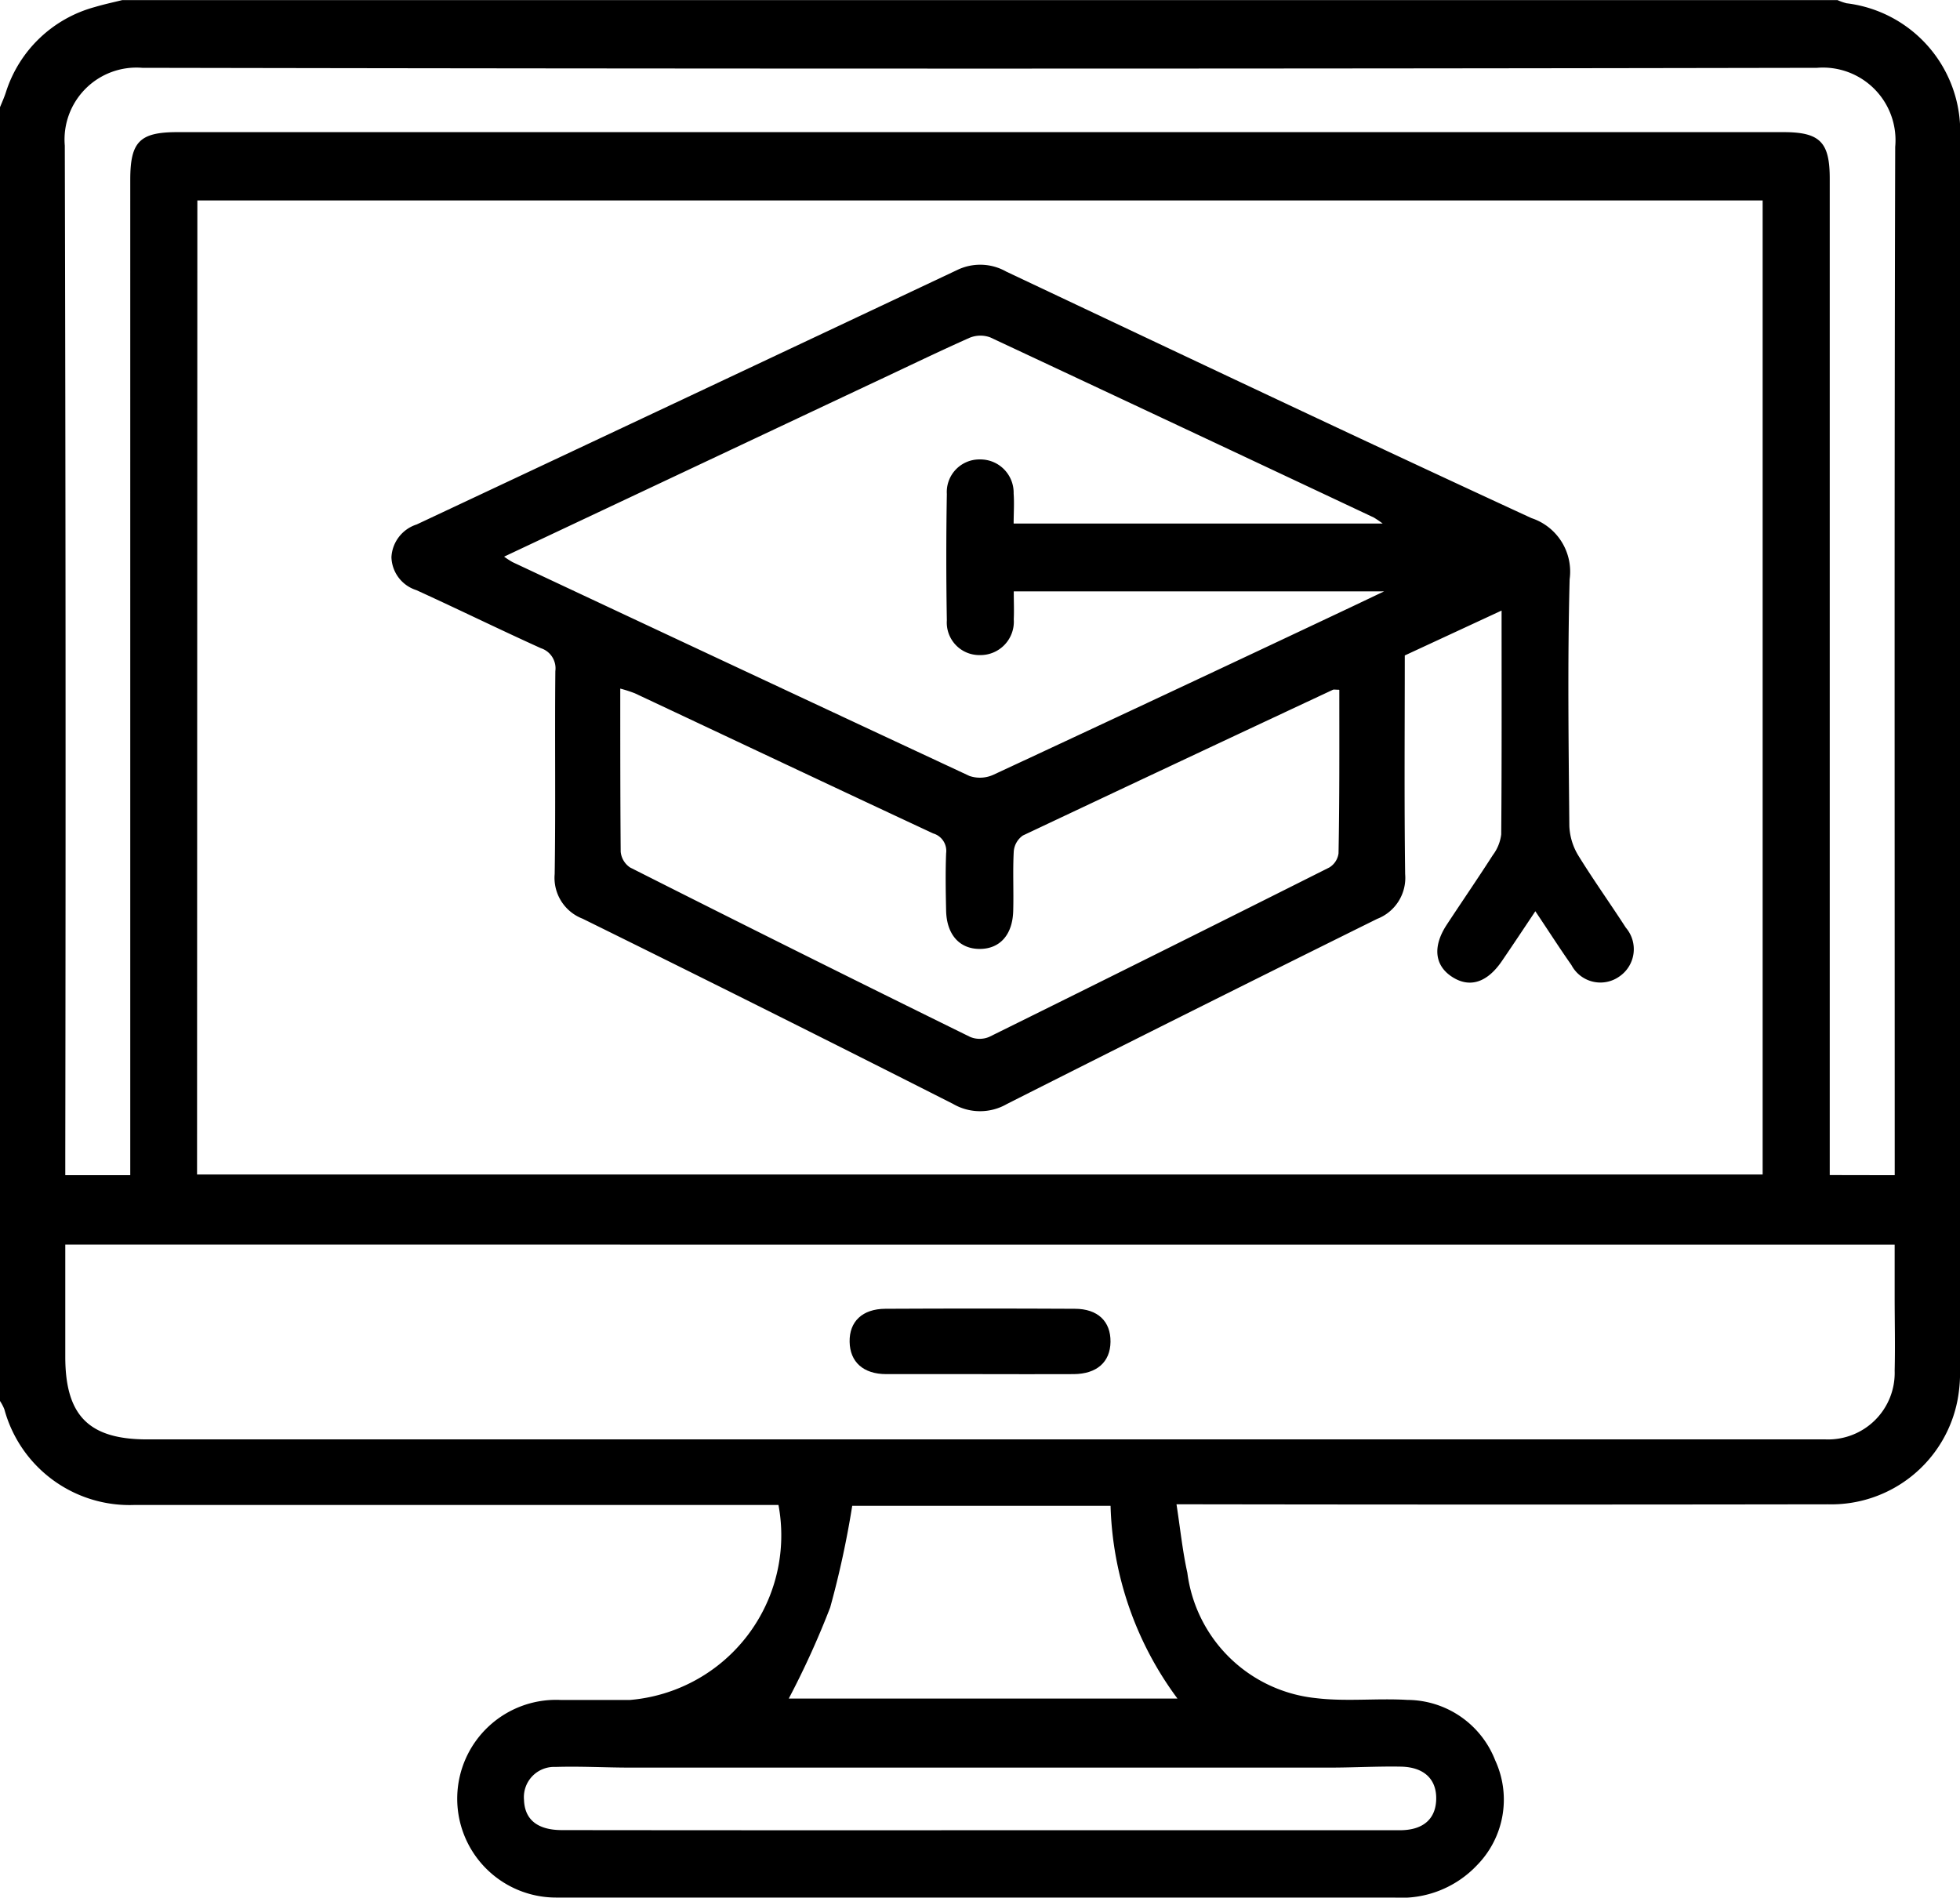
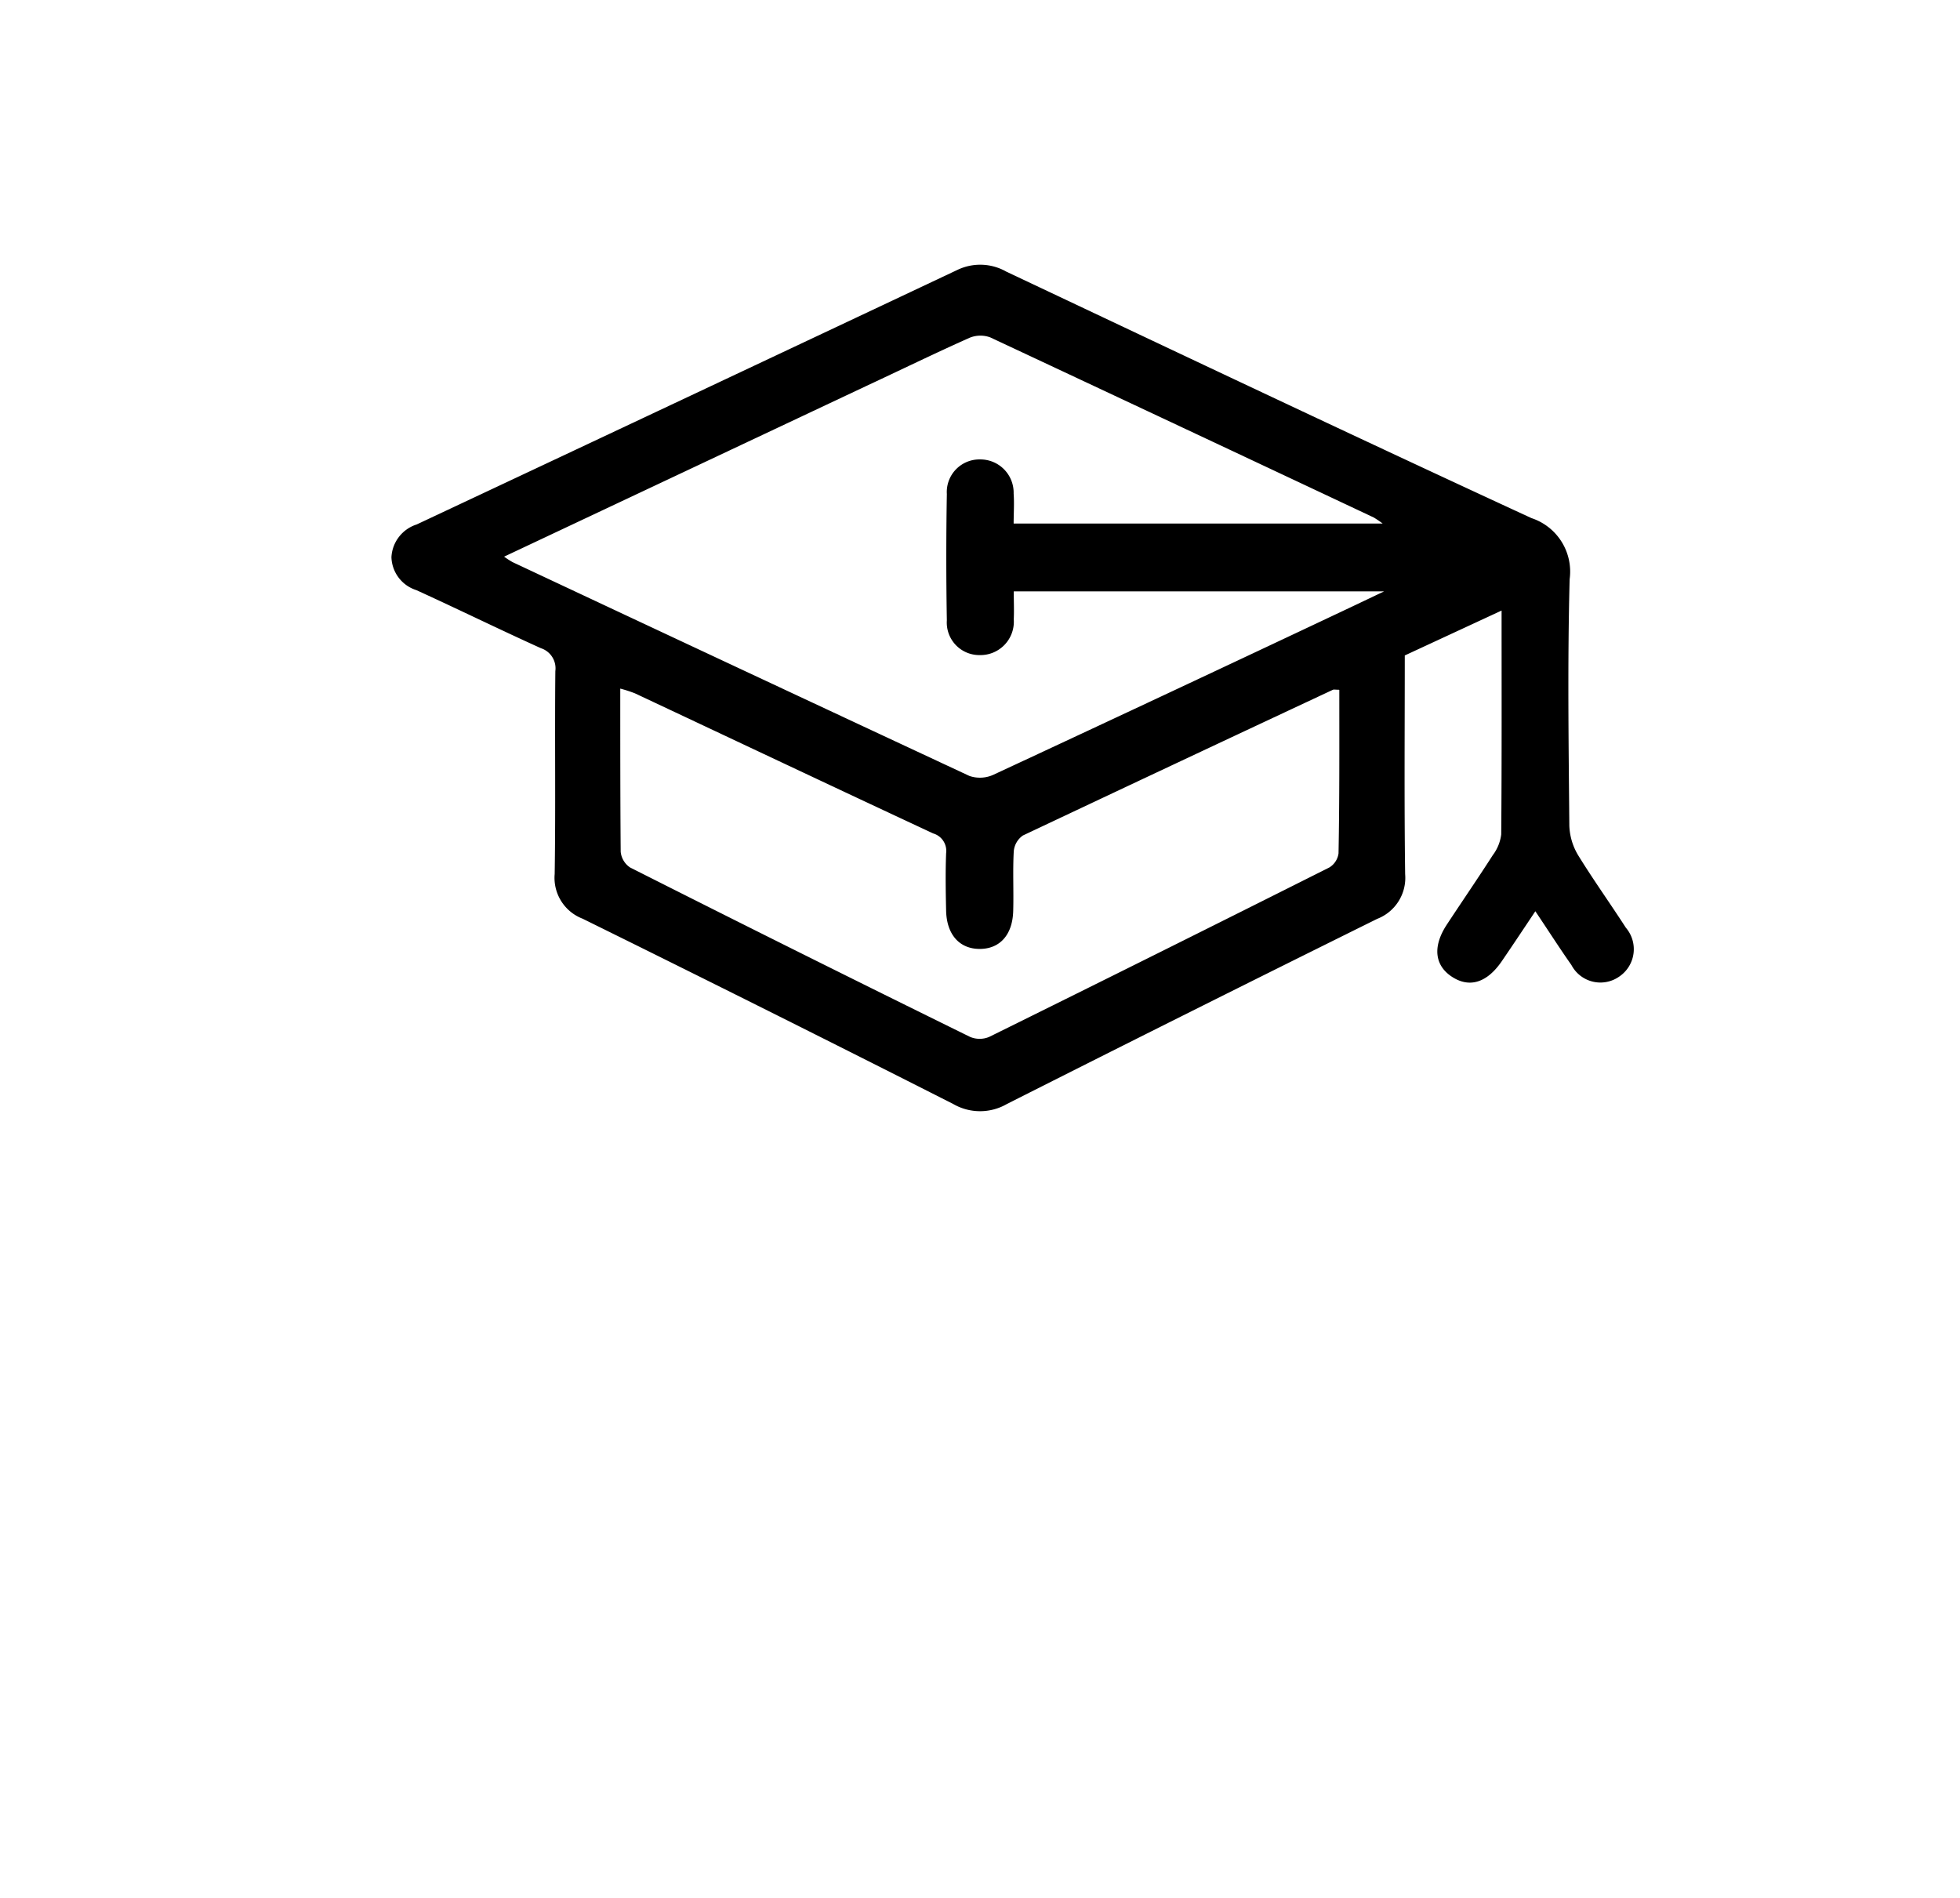
<svg xmlns="http://www.w3.org/2000/svg" id="Grupo_855" data-name="Grupo 855" width="32.396" height="31.366" viewBox="0 0 32.396 31.366">
-   <path id="Trazado_463" data-name="Trazado 463" d="M361.638,99.432V78.047c.035-.085.073-.169.1-.255a2.124,2.124,0,0,1,1.465-1.4c.15-.045.3-.077.455-.115H392.01a.953.953,0,0,0,.148.052,2.135,2.135,0,0,1,1.876,2.246q0,10.152,0,20.3a2.515,2.515,0,0,1-.039.533,2.125,2.125,0,0,1-2.146,1.732q-5.171.008-10.342,0h-.423c.063.409.1.775.179,1.13a2.389,2.389,0,0,0,2.12,2.073c.5.061,1.011,0,1.516.03a1.566,1.566,0,0,1,1.453,1,1.547,1.547,0,0,1-.3,1.731,1.718,1.718,0,0,1-1.367.536q-6.847,0-13.695,0c-.053,0-.105,0-.158,0a1.634,1.634,0,1,1,.078-3.266c.379,0,.759,0,1.138,0a2.73,2.73,0,0,0,2.457-3.223h-.371q-5.139,0-10.279,0a2.144,2.144,0,0,1-2.145-1.582A.777.777,0,0,0,361.638,99.432Zm3.257-3.744h25.877v-16.1H364.9Zm-2.178,1.159V98.7c0,.974.389,1.367,1.355,1.367h27.519c.074,0,.148,0,.222,0a1.1,1.1,0,0,0,1.141-1.136c.01-.411,0-.822,0-1.234,0-.28,0-.56,0-.849ZM392.955,95.7v-.359c0-5.546-.007-11.093.008-16.639a1.2,1.2,0,0,0-1.293-1.306q-13.84.026-27.681,0a1.189,1.189,0,0,0-1.28,1.286q.021,8.335.008,16.671V95.7h1.074V79.248c0-.63.154-.789.78-.789h26.542c.607,0,.768.164.768.769q0,8.035,0,16.07v.4ZM381.1,104.351a5.6,5.6,0,0,1-1.106-3.186h-4.27a15.37,15.37,0,0,1-.364,1.679,14.175,14.175,0,0,1-.685,1.507Zm-3.279,2.176q3.477,0,6.955,0c.379,0,.588-.18.6-.5.013-.337-.194-.544-.584-.551s-.779.016-1.169.016q-5.785,0-11.57,0c-.411,0-.822-.024-1.232-.011a.5.5,0,0,0-.522.544c.011.327.223.5.63.5Q374.374,106.529,377.82,106.527Z" transform="translate(-361.638 -76.275)" />
  <path id="Trazado_471" data-name="Trazado 471" d="M417.415,111.878c-.2.3-.377.566-.554.825-.245.358-.534.447-.823.259s-.321-.5-.092-.854c.254-.387.517-.769.767-1.159a.71.71,0,0,0,.138-.341c.01-1.212.006-2.423.006-3.7l-1.6.742c0,1.212-.01,2.413.006,3.614a.727.727,0,0,1-.462.74q-3.066,1.518-6.12,3.06a.887.887,0,0,1-.888,0q-3.054-1.548-6.126-3.063a.723.723,0,0,1-.461-.739c.017-1.118,0-2.235.011-3.353a.35.35,0,0,0-.239-.379c-.69-.312-1.37-.646-2.059-.96a.589.589,0,0,1-.411-.544.6.6,0,0,1,.417-.541q4.471-2.1,8.936-4.207a.872.872,0,0,1,.81.028c2.89,1.365,5.778,2.735,8.68,4.074a.931.931,0,0,1,.631,1.01c-.036,1.359-.017,2.72-.005,4.08a1.015,1.015,0,0,0,.152.493c.247.4.525.789.782,1.187a.546.546,0,0,1-.108.807.541.541,0,0,1-.791-.189C417.817,112.491,417.636,112.207,417.415,111.878Zm-17.045-5.861a1.5,1.5,0,0,0,.139.09q3.774,1.772,7.553,3.535a.536.536,0,0,0,.4-.022q2.954-1.374,5.9-2.766l.553-.263h-6.121c0,.169.007.316,0,.462a.552.552,0,0,1-.563.591.538.538,0,0,1-.543-.575q-.018-1.043,0-2.087a.539.539,0,0,1,.547-.572.55.55,0,0,1,.557.565c.012.163,0,.328,0,.495h6.1a1.753,1.753,0,0,0-.147-.1q-3.168-1.492-6.339-2.977a.469.469,0,0,0-.346.008c-.576.257-1.143.534-1.714.8Zm13.8,2.2c-.06,0-.083-.007-.1,0q-2.565,1.2-5.125,2.409a.356.356,0,0,0-.151.262c-.018.326,0,.653-.009.98-.009.4-.221.633-.554.633s-.546-.236-.555-.632c-.007-.316-.012-.633,0-.949a.3.3,0,0,0-.214-.328c-1.645-.767-3.287-1.544-4.93-2.316a2.169,2.169,0,0,0-.242-.078c0,.924,0,1.809.007,2.695a.353.353,0,0,0,.156.262q2.8,1.414,5.619,2.8a.407.407,0,0,0,.316,0q2.816-1.391,5.621-2.8a.323.323,0,0,0,.153-.234C414.179,110.031,414.175,109.135,414.175,108.221Z" transform="translate(-392.038 -96.816)" />
-   <path id="Trazado_472" data-name="Trazado 472" d="M443.8,200.588c-.516,0-1.033,0-1.549,0-.379,0-.6-.2-.606-.534s.209-.544.591-.546q1.565-.008,3.13,0c.382,0,.595.209.591.546s-.229.531-.607.534C444.832,200.591,444.315,200.588,443.8,200.588Z" transform="translate(-427.602 -177.875)" />
</svg>